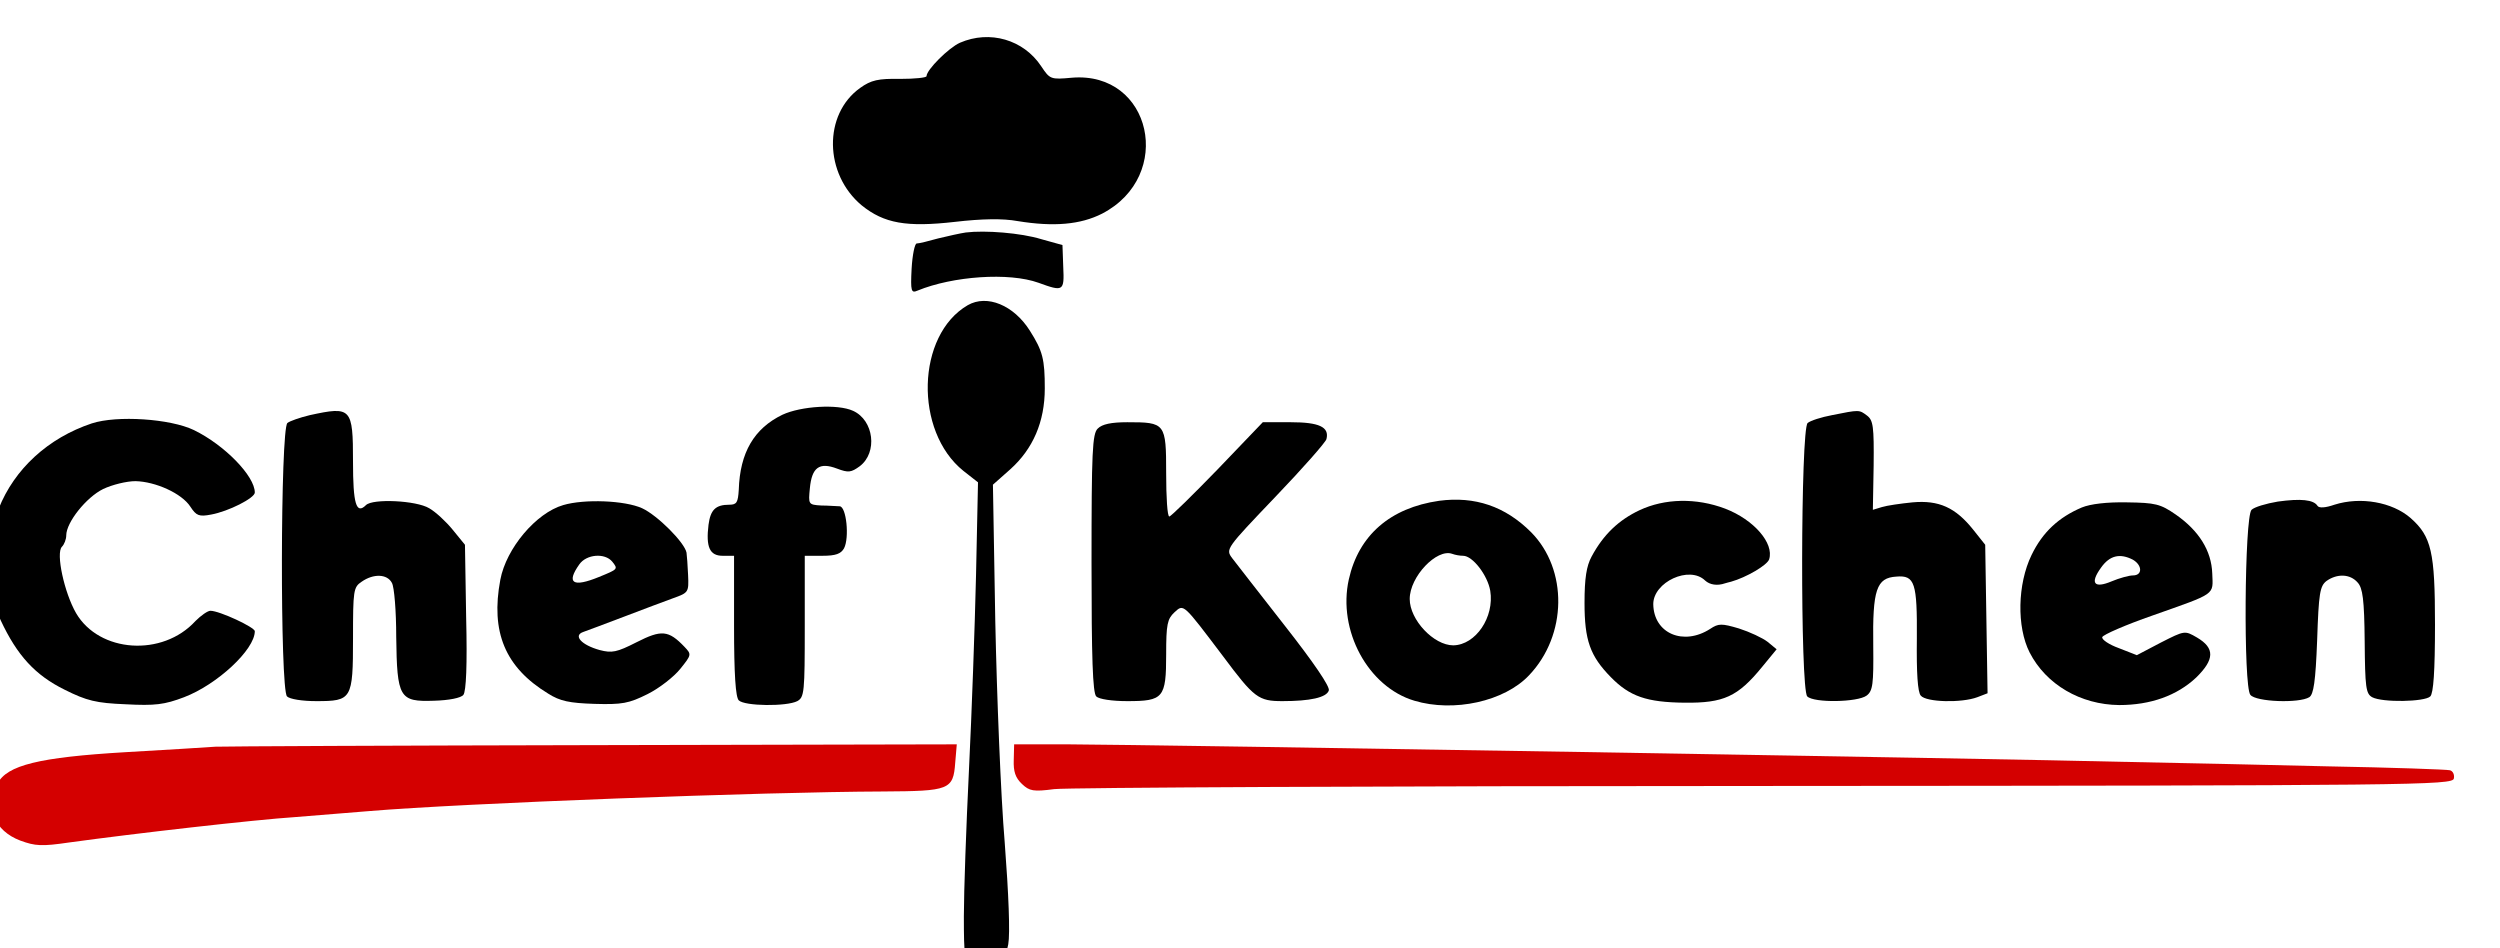
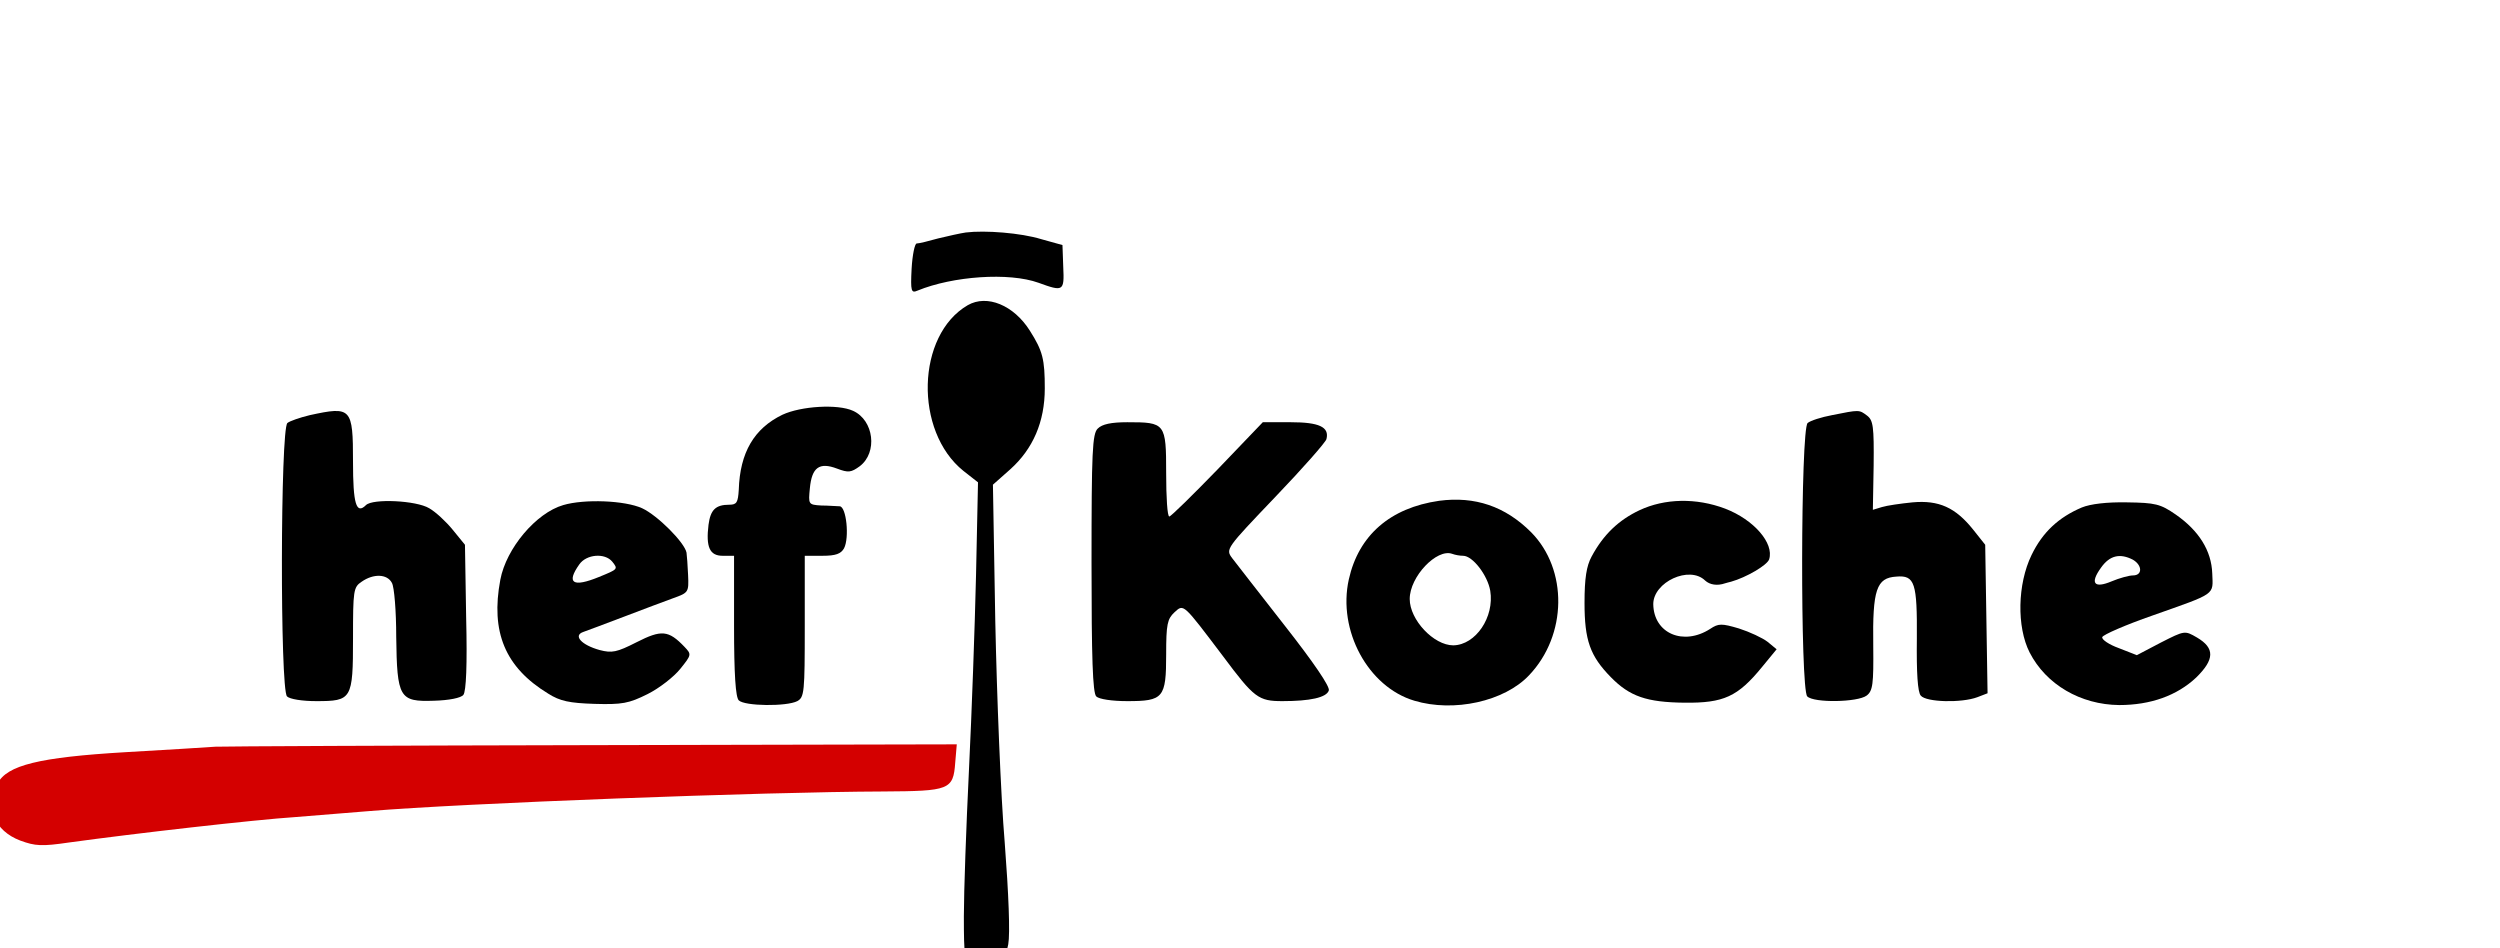
<svg xmlns="http://www.w3.org/2000/svg" width="184.56pt" height="70pt" preserveAspectRatio="xMidYMid" version="1.0" viewBox="0 0 184.56 70">
  <g transform="matrix(.029 0 0 -.029 -56.879 195.31)">
    <g>
-       <path d="m4405 6626c-29-13-85-69-85-85 0-4-30-7-67-7-56 1-74-3-102-23-94-67-92-219 4-299 57-46 114-56 237-42 69 8 122 9 160 2 92-15 160-9 215 19 185 96 126 363-77 346-54-5-56-4-78 29-45 68-131 93-207 60z" />
      <path d="m4420 6143c-14-2-45-9-70-15-25-7-49-13-55-13-5 0-11-29-13-64-3-58-1-63 15-56 90 37 233 47 308 20 63-23 66-22 63 40l-2 56-54 15c-52 16-143 23-192 17z" />
      <path d="m4425 5958c-131-76-137-321-11-422l37-29-5-236c-3-130-11-353-18-496s-13-311-13-373c0-101 2-115 19-128 43-31 82-7 94 57 5 27 1 128-9 259-10 118-20 372-24 563l-6 348 44 39c58 52 88 121 88 206 0 74-5 95-38 147-41 65-109 93-158 65z" />
    </g>
-     <path d="m4542 4800c-1-29 4-45 21-61 19-18 29-20 82-13 33 4 847 8 1810 8 1659 1 1750 2 1753 19 2 9-2 19-10 21-7 2-148 7-313 10-165 4-390 9-500 11-354 9-2481 44-2706 45h-136z" fill="#d40000" />
    <path d="m2510 4834c-25-2-128-8-230-14-219-13-301-33-325-80-32-61-8-120 58-145 38-14 55-15 123-5 167 23 472 58 579 65 39 3 122 10 185 15 237 20 1006 49 1310 50 168 1 178 4 183 73l4 47-921-2c-506-1-941-3-966-4z" fill="#d40000" />
    <path d="m3953 5679c-72-35-108-96-111-191-2-32-5-38-24-38-35 0-48-13-53-51-7-57 3-79 36-79h29v-178c0-125 4-182 12-190 15-15 122-16 149-2 18 10 19 23 19 190v180h45c34 0 47 5 55 19 14 27 6 106-11 107-8 0-29 2-47 2-33 2-33 3-29 44 5 53 24 67 69 50 29-11 36-10 58 6 46 35 36 117-17 141-39 18-133 12-180-10z" />
    <path d="m2750 5678c-25-6-51-15-57-20-18-15-19-678-1-696 7-7 39-12 74-12 91 0 94 4 94 160 0 122 1 130 22 144 30 21 65 20 77-3 6-10 11-72 11-137 2-156 8-166 96-163 38 1 69 7 75 15 7 9 10 76 7 198l-3 184-31 38c-17 21-44 46-60 55-33 20-144 25-161 8-25-25-33 4-33 110 0 138-4 142-110 119z" />
    <path d="m6625 5678c-27-5-55-14-62-20-18-15-19-678-1-696 17-17 128-15 151 2 16 12 18 29 17 127-2 143 8 173 59 176 47 4 53-16 52-158-1-87 2-136 10-145 14-17 104-19 144-4l26 10-6 378-31 39c-45 56-87 75-154 69-30-3-65-8-78-12l-23-7 2 113c1 99-1 115-17 127-20 15-19 15-89 1z" />
-     <path d="m2195 5657c-111-37-197-116-237-217-34-85-32-206 5-284 42-90 88-140 163-177 56-28 80-34 155-37 75-4 99-1 149 18 84 32 180 121 180 168 0 10-90 52-113 52-7 0-24-12-38-26-84-92-245-81-304 20-30 52-52 153-36 169 6 6 11 19 11 29 0 33 51 97 94 118 23 11 60 20 82 20 51-1 118-31 140-65 15-23 22-26 53-20 44 8 111 42 111 56 0 42-77 121-155 159-60 29-196 38-260 17z" />
    <path d="m4756 5644c-14-13-16-59-16-343 0-241 3-330 12-339 7-7 40-12 79-12 92 0 99 8 99 119 0 77 3 90 21 107 24 22 21 24 124-112 79-106 90-114 151-114 70 0 112 9 118 27 4 9-39 72-112 165-64 82-125 160-134 172-17 23-16 24 110 156 70 73 128 139 130 147 8 31-19 43-91 43h-71l-115-120c-64-66-119-120-123-120-5 0-8 49-8 110 0 128-2 130-99 130-41 0-64-5-75-16z" />
    <path d="m5625 5460c-125-18-205-88-230-200-29-130 49-274 167-309 100-30 229-2 292 65 97 102 99 269 5 364-66 66-143 92-234 80zm61-140c24 0 62-49 69-89 11-67-37-138-94-139-50 0-111 65-111 118 0 57 69 129 108 115 8-3 20-5 28-5z" />
-     <path d="m7760 5458c-30-5-60-14-67-21-18-18-21-450-3-471 14-18 124-22 150-6 11 7 16 40 20 145 4 120 7 138 24 151 27 19 60 18 79-4 13-14 17-43 18-150 1-117 3-133 19-142 26-14 134-12 148 2 8 8 12 63 12 183 0 185-9 224-62 271-47 41-128 55-194 34-23-8-39-9-43-3-10 16-43 19-101 11z" />
    <path d="m3395 5449c-69-20-145-110-160-190-25-133 12-223 122-290 30-19 54-24 118-26 70-2 87 1 135 25 30 15 67 44 83 64 29 36 29 37 11 56-41 43-59 44-122 12-51-26-63-28-94-20-47 13-68 37-42 46 11 4 57 21 104 39s103 39 125 47c39 14 40 15 38 59-1 24-3 50-4 57-5 26-74 95-113 113-44 20-147 24-201 8zm125-144c15-19 15-19-34-39-66-27-84-16-50 32 18 26 65 30 84 7z" />
    <path d="m6135 5436c-53-25-92-62-122-118-13-24-18-55-18-118 0-95 14-135 67-189 48-49 91-64 188-65 99-1 135 15 197 91l37 45-23 19c-13 10-45 25-73 34-44 13-52 13-73-1-68-44-144-12-145 63 0 56 92 99 132 60 12-11 31-14 51-7 4 1 10 3 15 4 39 11 92 42 97 57 13 41-39 101-112 129-74 28-154 26-218-4z" />
    <path d="m7261 5443c-59-25-100-63-128-121-36-74-38-183-5-248 42-82 130-133 228-134 80 0 147 24 196 70 47 46 48 75 2 102-31 18-31 18-92-13l-61-32-46 18c-25 9-44 22-42 28s59 31 128 55c164 58 154 51 152 107-2 58-34 109-93 150-39 27-52 30-124 31-51 1-93-4-115-13zm130-133c24-14 25-40 0-40-10 0-35-7-54-15-45-19-56-5-27 35 22 31 48 37 81 20z" />
  </g>
</svg>